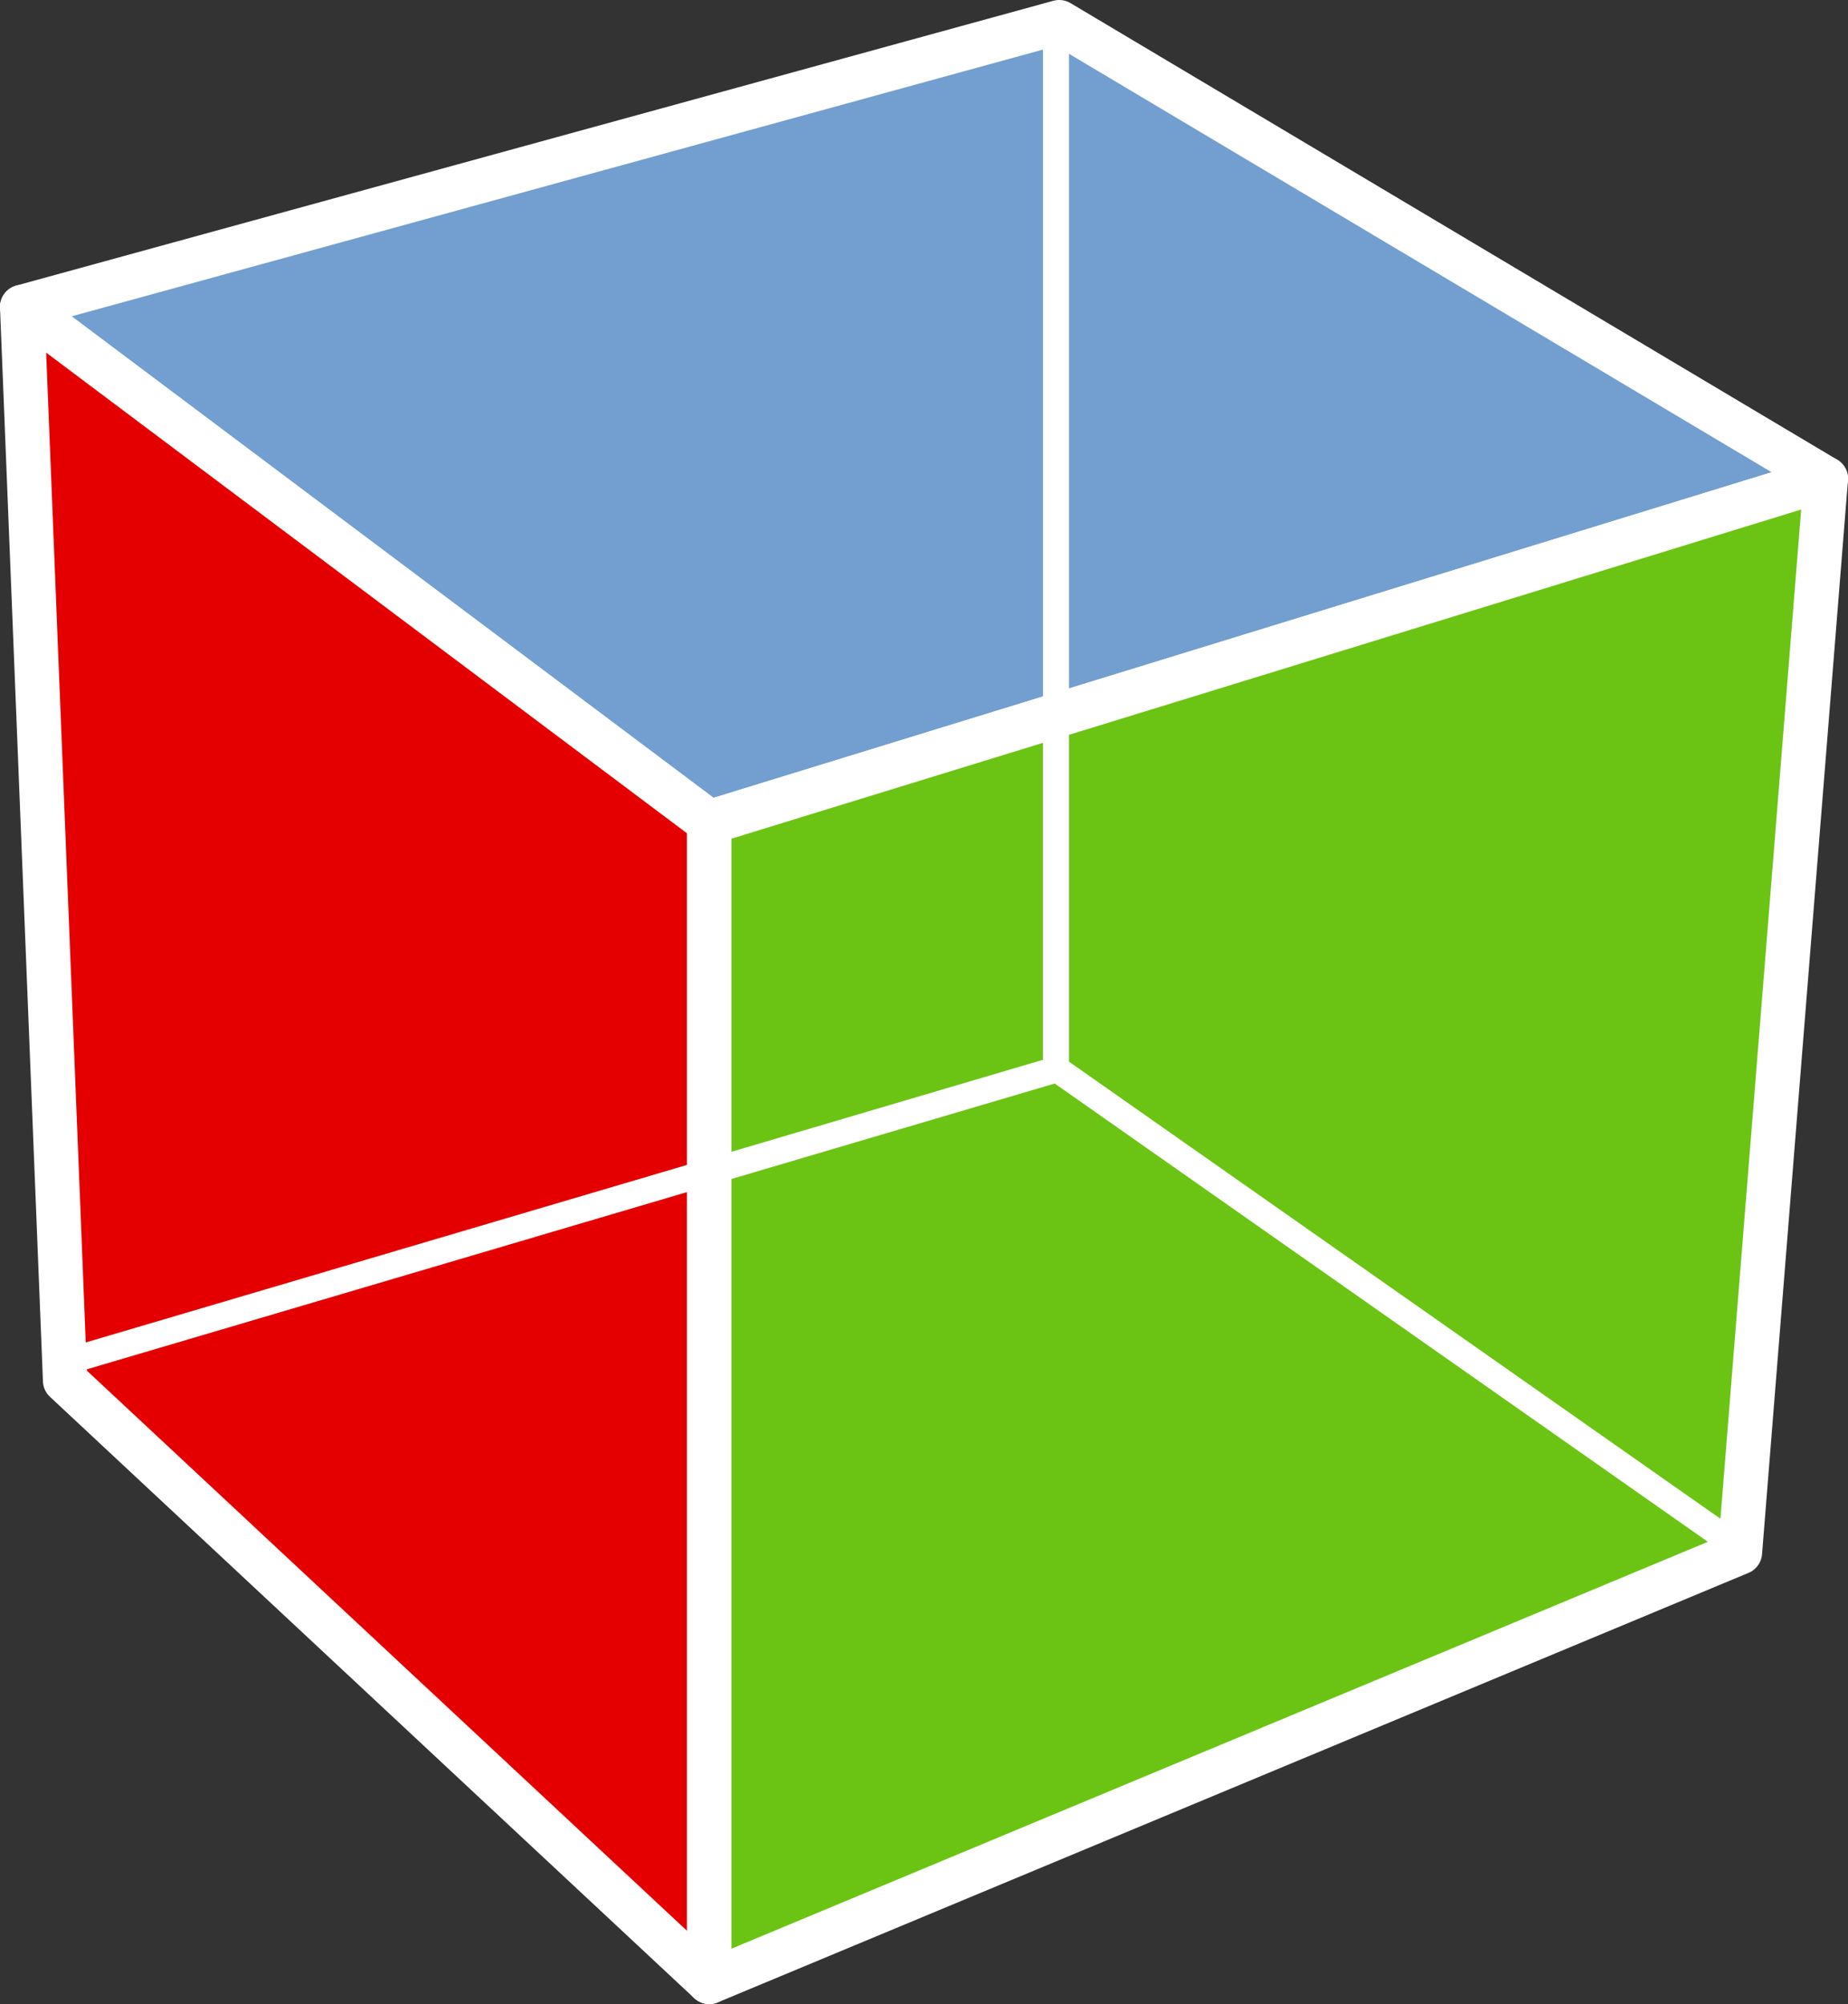
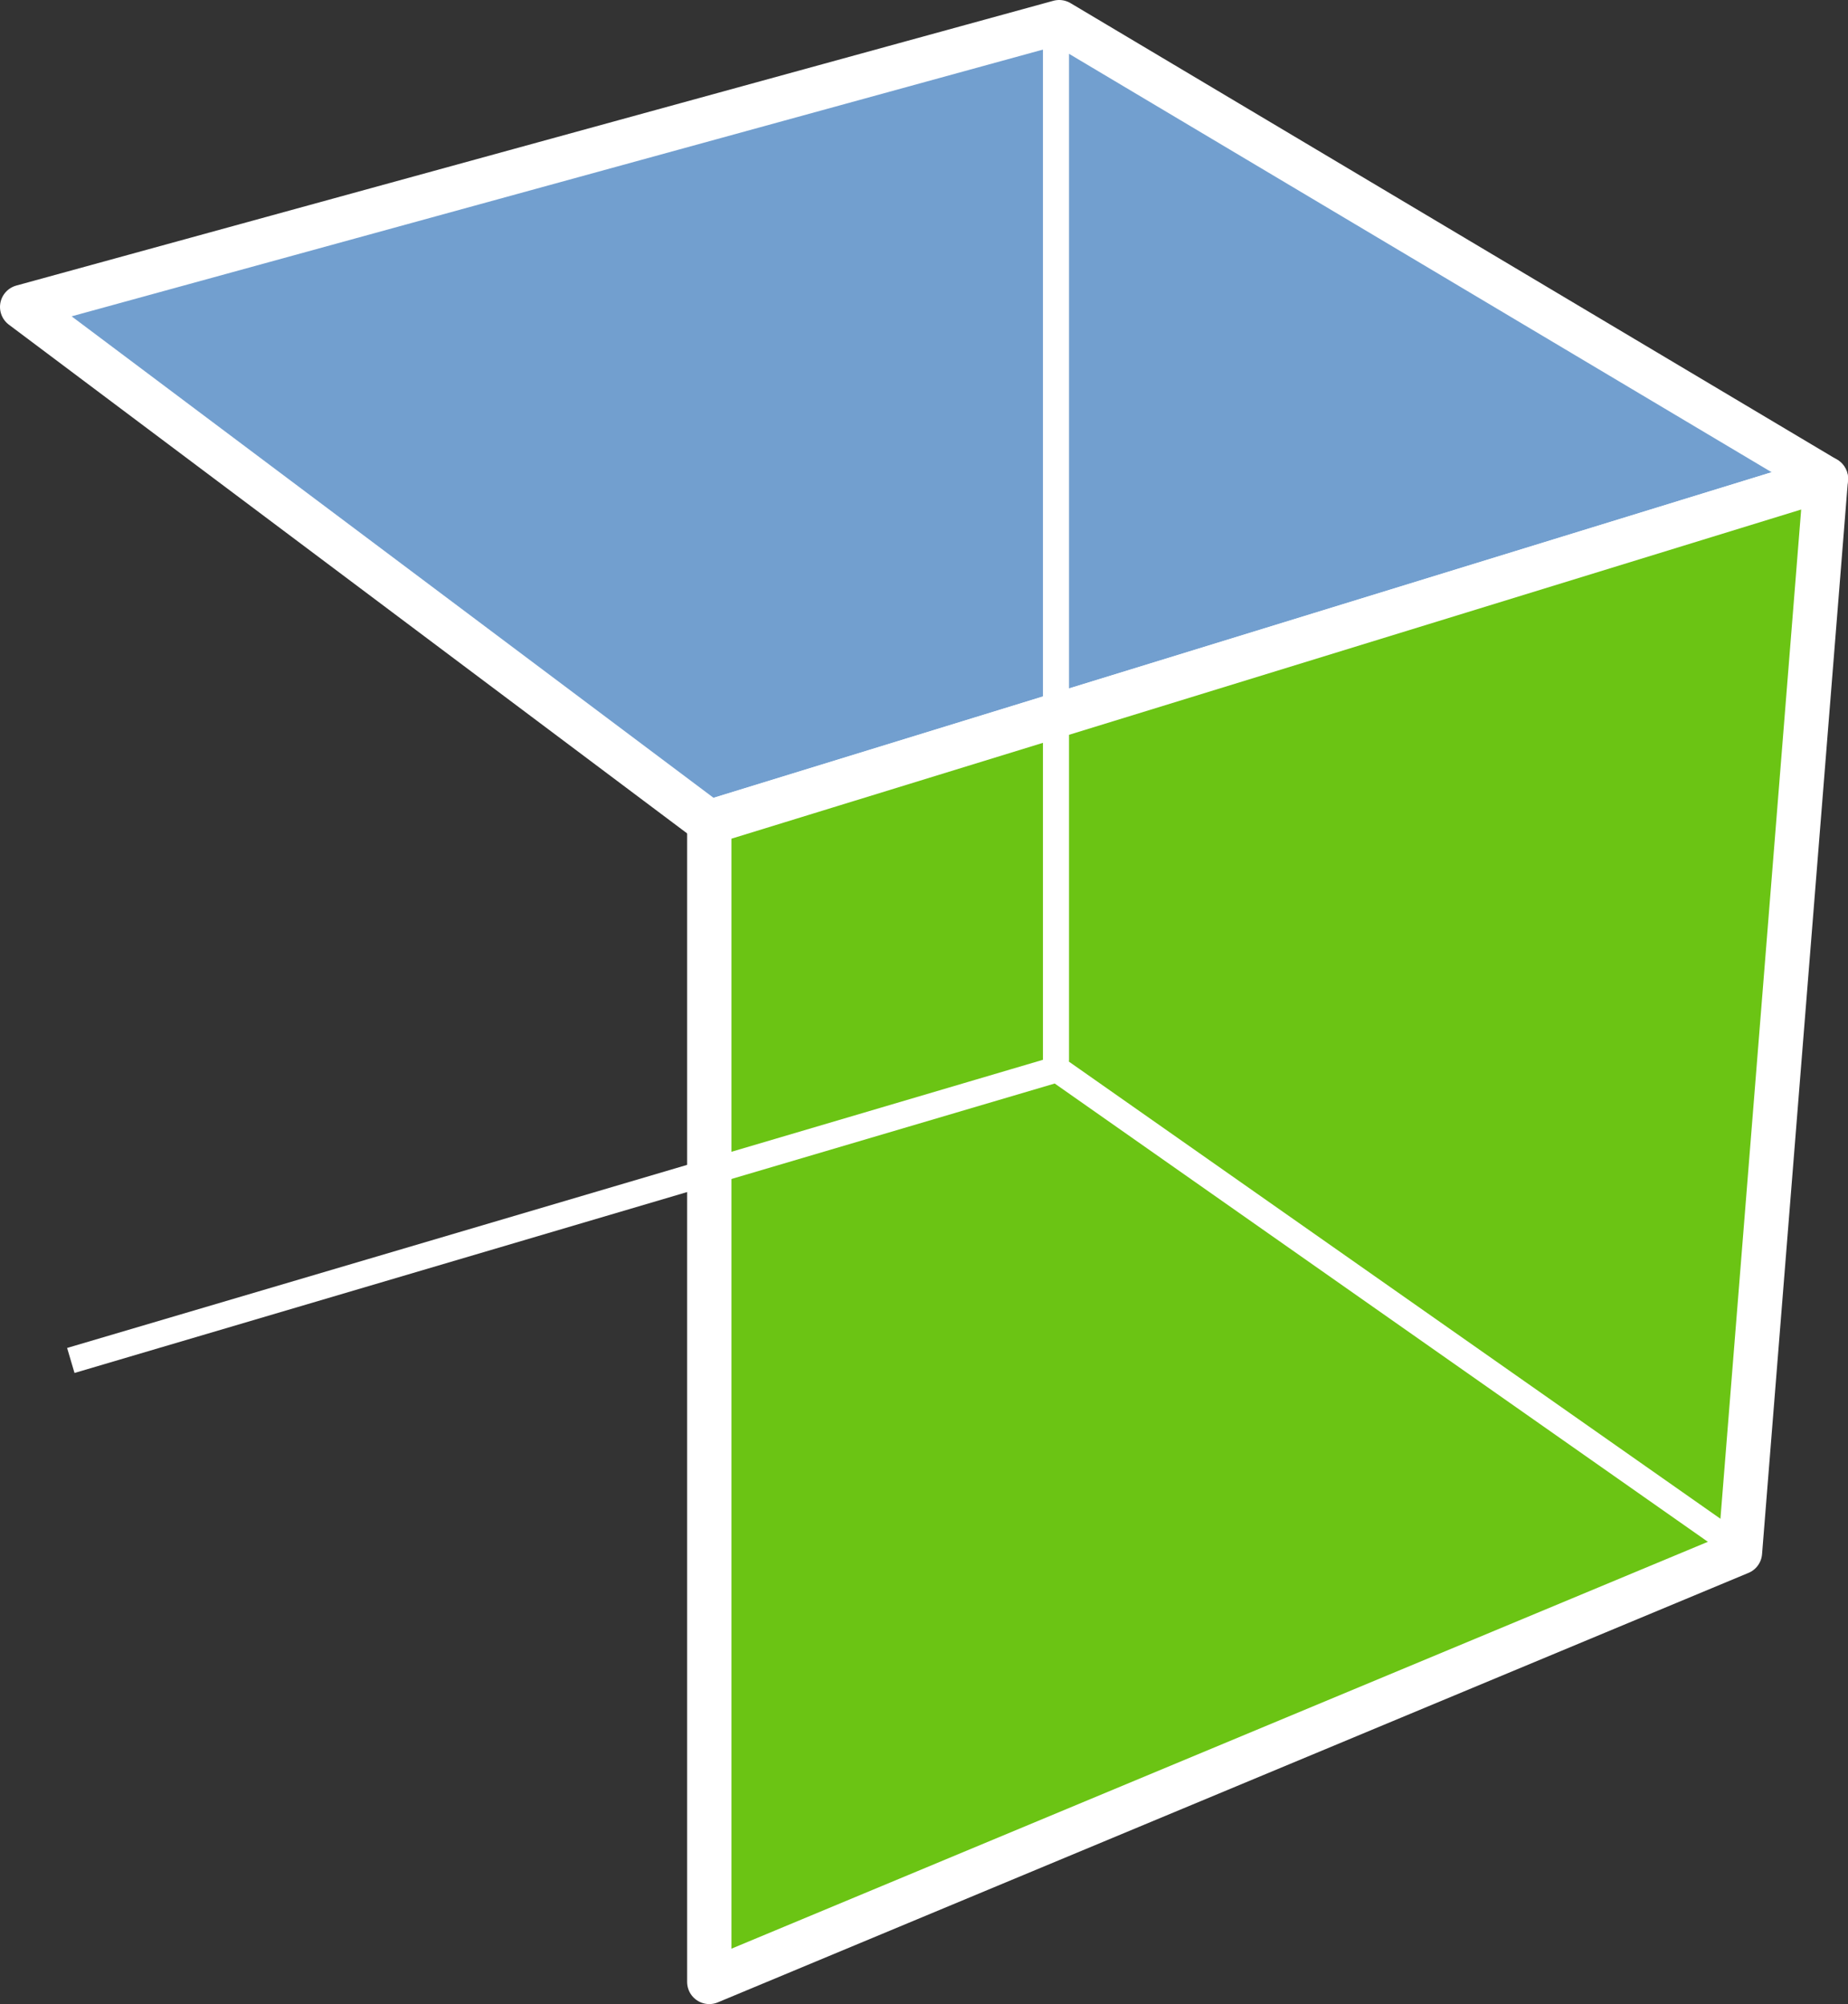
<svg xmlns="http://www.w3.org/2000/svg" xmlns:ns1="http://www.inkscape.org/namespaces/inkscape" xmlns:ns2="http://sodipodi.sourceforge.net/DTD/sodipodi-0.dtd" ns1:version="1.0 (4035a4fb49, 2020-05-01)" ns2:docname="community-gtk.svg" id="svg6843" height="96.051" width="88.572" version="1.0">
  <rect width="100%" height="100%" fill="#333333" stroke="none" />
  <ns2:namedview ns1:current-layer="svg6843" ns1:window-maximized="1" ns1:window-y="0" ns1:window-x="0" ns1:cy="48.025372" ns1:cx="44.286167" ns1:zoom="8.3490156" showgrid="false" id="namedview10" ns1:window-height="1008" ns1:window-width="1904" ns1:pageshadow="2" ns1:pageopacity="0" guidetolerance="10" gridtolerance="10" objecttolerance="10" borderopacity="1" bordercolor="#666666" pagecolor="#ffffff" />
  <defs id="defs6845" />
  <path d="M 1.062,14.711 33.995,39.412 87.511,22.945 50.765,1.062 Z" id="path6976" style="display:inline;fill:#729fcf;fill-opacity:1;fill-rule:evenodd;stroke:#ffffff;stroke-width:2.124;stroke-linecap:butt;stroke-linejoin:round;stroke-miterlimit:4;stroke-dasharray:none;stroke-opacity:1" />
-   <path d="M 3.12,66.171 1.062,14.711 33.995,39.412 V 94.989 Z" id="path6978" style="display:inline;fill:#e40000;fill-opacity:1;fill-rule:evenodd;stroke:#ffffff;stroke-width:2.124;stroke-linecap:butt;stroke-linejoin:round;stroke-miterlimit:4;stroke-dasharray:none;stroke-opacity:1" />
  <path d="M 33.995,94.989 83.394,74.405 87.511,22.945 33.995,39.412 Z" id="path6980" style="display:inline;fill:#6bc414;fill-opacity:1;fill-rule:evenodd;stroke:#ffffff;stroke-width:2.124;stroke-linecap:butt;stroke-linejoin:round;stroke-miterlimit:4;stroke-dasharray:none;stroke-opacity:1" />
  <path d="M 3.394,65.204 50.663,51.246 83.562,74.329" id="path6982" style="fill:none;stroke:#ffffff;stroke-width:1.25;stroke-linecap:butt;stroke-linejoin:miter;stroke-miterlimit:4;stroke-dasharray:none;stroke-opacity:1" />
  <path d="M 50.612,1.76 V 50.869" id="path6984" style="fill:#babdb6;fill-rule:evenodd;stroke:#ffffff;stroke-width:1.25;stroke-linecap:butt;stroke-linejoin:miter;stroke-miterlimit:4;stroke-dasharray:none;stroke-opacity:1" />
</svg>